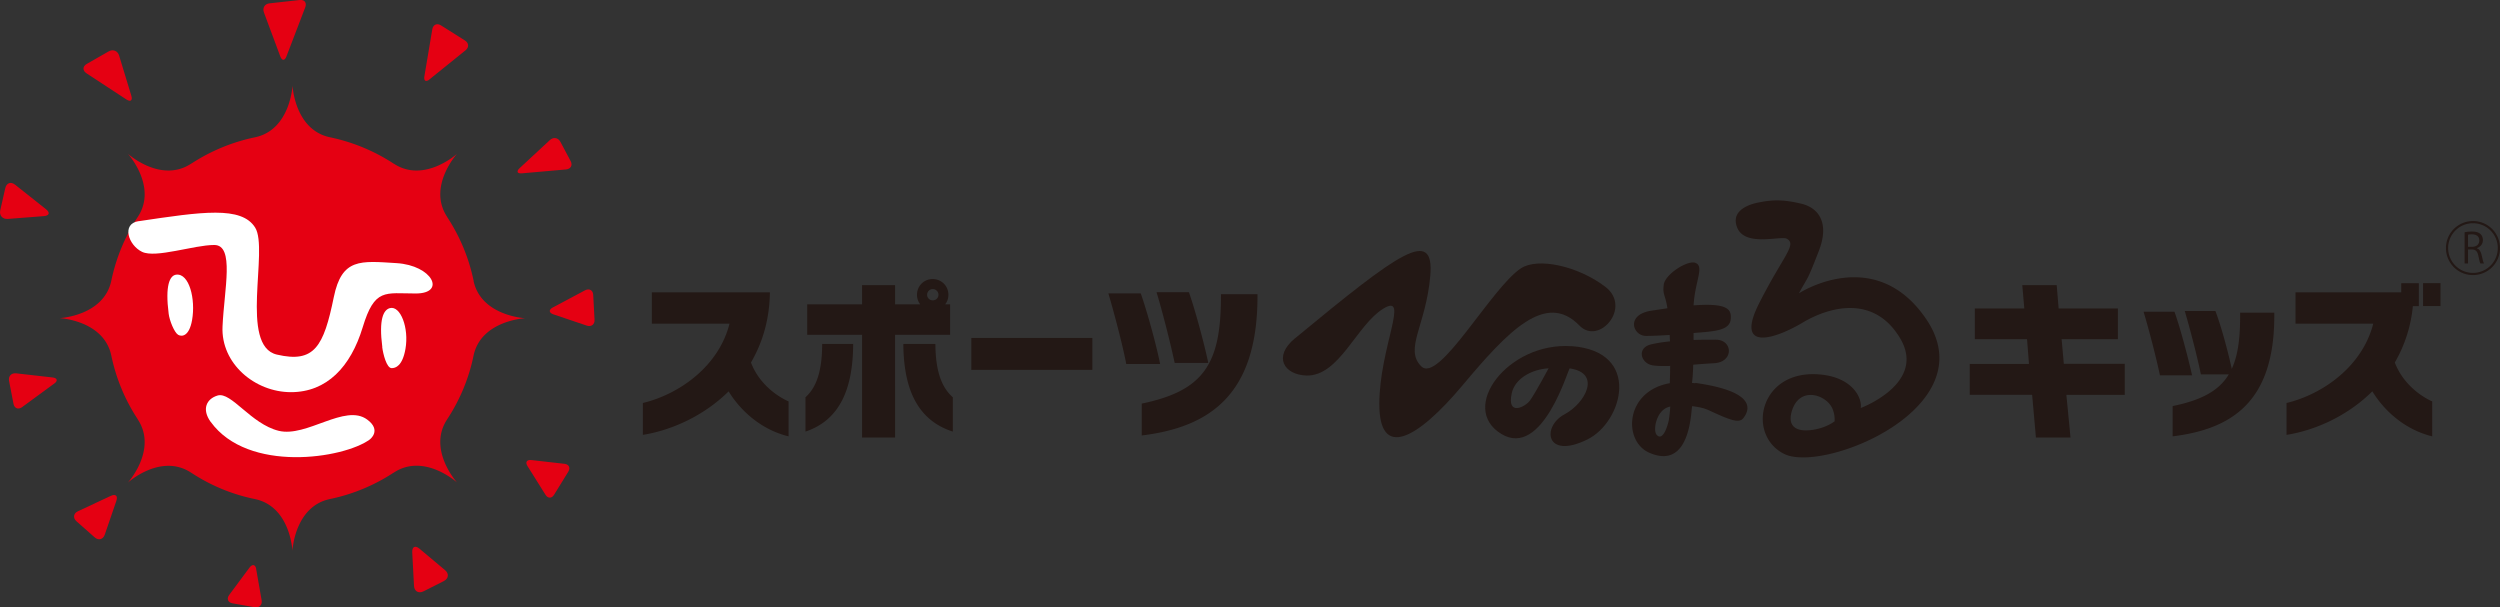
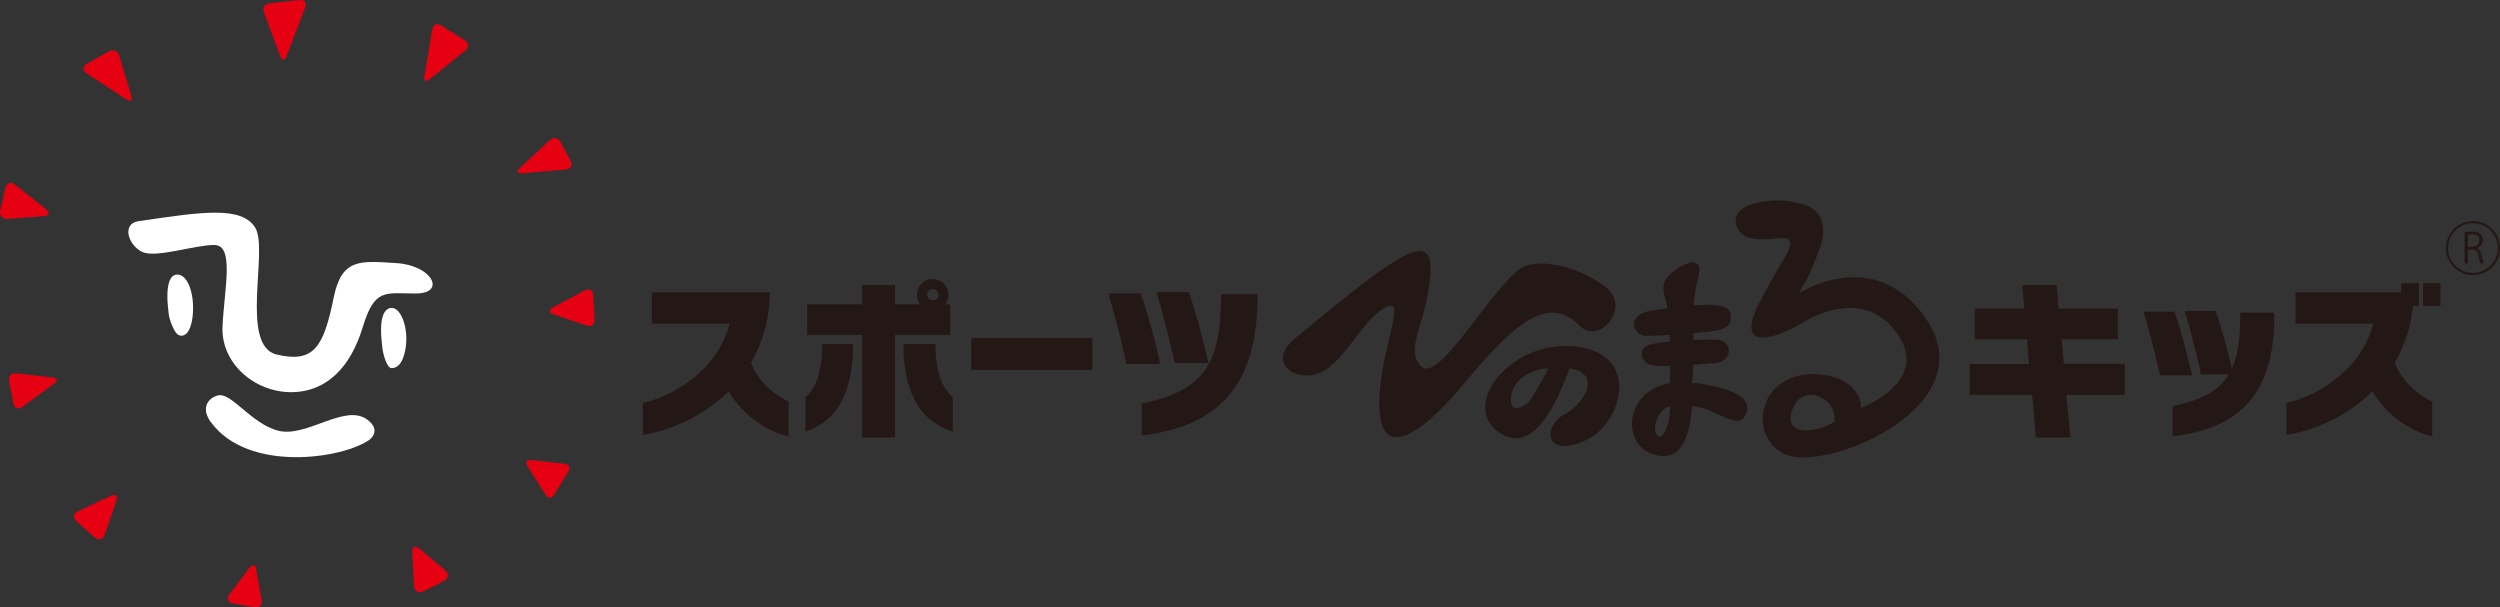
<svg xmlns="http://www.w3.org/2000/svg" id="_レイヤー_2" data-name="レイヤー 2" viewBox="0 0 284 69">
  <rect x="0" y="0" width="284" height="69" fill="#333333" stroke="none" />
  <defs>
    <style>.cls-1{fill:#231815}.cls-1,.cls-2,.cls-3{stroke-width:0}.cls-2{fill:#e50012}.cls-3{fill:#fff}</style>
  </defs>
  <g id="_文字" data-name="文字">
-     <path class="cls-2" d="M53.81 31.93c-.54-2.63-1.57-5.07-2.99-7.24 0-.02-.02-.05-.05-.09-2.21-3.42 1.15-7.13 1.15-7.13s-3.71 3.36-7.14 1.15c-.04-.02-.07-.04-.09-.05a21.07 21.07 0 00-7.23-2.98c-3.99-.86-4.23-5.86-4.23-5.86s-.25 5-4.23 5.86c-2.62.54-5.07 1.57-7.24 2.98-.02 0-.05.02-.09.05-3.43 2.21-7.14-1.15-7.14-1.15s3.36 3.71 1.15 7.13a20.895 20.895 0 00-3.04 7.31c-.86 3.98-5.86 4.23-5.86 4.23s5 .25 5.86 4.23c.54 2.62 1.57 5.07 2.99 7.23 0 .02.02.05.05.09 2.21 3.42-1.15 7.13-1.15 7.13s3.71-3.36 7.14-1.15c.04.02.06.04.08.05 2.17 1.42 4.61 2.45 7.24 2.98 3.99.86 4.23 5.85 4.23 5.85s.25-4.99 4.22-5.85c2.63-.54 5.08-1.57 7.25-2.99.02 0 .05-.02.09-.05 3.43-2.21 7.14 1.15 7.14 1.15s-3.36-3.71-1.15-7.13c.03-.04.04-.06.05-.08 1.42-2.17 2.45-4.61 2.98-7.22.86-3.98 5.86-4.23 5.86-4.23s-4.99-.25-5.86-4.22z" />
    <path class="cls-3" d="M19.16 35.63c-.41-3.18.11-4.35.87-4.43 1.46-.16 2.21 2.76 1.79 5.16-.34 1.92-1.21 1.9-1.59 1.67-.43-.27-.97-1.6-1.07-2.39zm24.27 3.8c-.41-3.17.13-4.24.87-4.43 1.19-.3 2.18 2.24 1.76 4.64-.34 1.93-1.12 2.19-1.57 2.18-.57 0-.97-1.6-1.07-2.39z" />
    <path class="cls-3" d="M15.74 25.13c7.19-1.07 11.7-1.76 13.25.73 1.55 2.49-1.82 13.43 2.46 14.42 4.27 1 5.32-.91 6.47-6.53.91-4.45 3.04-4.11 7.12-3.86 4.08.25 5.68 3.45 2.19 3.45s-4.67-.64-6.03 3.85c-1.36 4.48-4.07 7.36-8.15 7.36s-7.97-3.24-7.77-7.47c.19-4.23 1.39-9.25-.94-9.25s-6.64 1.53-8.2.78c-1.56-.75-2.37-3.19-.39-3.49zm8.2 22.8c4.24 5.84 15.09 4.17 18.06 2 0 0 1.4-1.03-.29-2.27-2.51-1.85-6.88 2.06-10.05 1.28-3.16-.78-5.39-4.47-6.94-4.01-1.25.37-1.84 1.55-.78 3.01z" />
    <path class="cls-2" d="M32.54 6.41c-.19.51-.51.51-.7 0l-1.86-5c-.19-.51.1-.98.64-1.03L34.05 0c.54-.06.82.31.63.82l-2.14 5.59zM48.8 9.02c-.41.33-.68.18-.59-.35l.9-5.35c.09-.52.53-.72.98-.44l2.73 1.72c.45.28.48.79.06 1.12L48.8 9.01zm10.49 10.67c-.54.05-.66-.22-.26-.59l3.44-3.19c.4-.37.93-.28 1.19.2l1.16 2.18c.26.48.02.91-.52.96l-5.01.44zm3.57 16.02c-.52-.18-.54-.53-.06-.78l3.66-1.95c.48-.25.9-.02.93.52l.15 2.82c.03.54-.37.84-.88.67l-3.8-1.28zm1.27 16.98c.5.06.7.45.43.89l-1.62 2.63c-.26.43-.7.43-.97 0l-2.05-3.27c-.27-.43-.08-.73.43-.68l3.78.43zm-17.3 10.05c-.03-.63.34-.82.82-.41l2.9 2.43c.49.41.42.97-.15 1.26l-2.28 1.15c-.57.29-1.06 0-1.09-.63l-.2-3.8zm-17.72 1.91c-.09-.53-.43-.61-.76-.18l-2.31 3.11c-.32.43-.15.87.38.96l2.5.44c.53.1.9-.26.8-.8l-.62-3.54zm-15.89-7.76c.19-.56-.09-.81-.63-.56l-3.72 1.74c-.54.25-.61.77-.17 1.16l2.05 1.81c.44.39.96.25 1.15-.3l1.32-3.85zM6.16 43.58c.44-.32.36-.64-.19-.7l-4.14-.47c-.54-.06-.9.32-.8.86l.5 2.59c.1.53.54.71.98.39l3.64-2.67zM5 24.55c.6-.05.71-.39.24-.77l-3.53-2.8c-.47-.38-.97-.2-1.11.39l-.57 2.51c-.14.59.25 1.03.85.99L5 24.55zm9.36-13.25c.47.31.72.12.56-.42l-1.39-4.57c-.16-.54-.7-.75-1.19-.47L9.86 7.26c-.49.28-.5.76-.03 1.07l4.53 2.97z" />
    <path class="cls-1" d="M147.12 38.43c11.8-9.74 15.85-12.72 15.36-7.08-.49 5.63-2.99 8.29-1.03 10.26 2.01 2.03 7.96-8.91 11.33-11.13 1.91-1.26 6.46-.27 9.56 2.08 3.1 2.33-.69 6.73-2.92 4.42-3.81-3.92-8.11.63-13.29 6.81-5.18 6.17-9.46 8.45-9.44 2.06.03-6.4 3.49-12.63.46-10.79-3.03 1.83-5 7.7-8.74 7.6-2.53-.08-3.84-2.13-1.3-4.23z" />
    <path class="cls-1" d="M178.52 39.33c-7.17-.51-12.88 7-7.96 9.97 4.69 2.83 7.6-7.48 7.76-7.45 3.65.53 1.76 3.96-.58 5.21-2.64 1.41-2.16 5.21 2.59 2.86 4.03-1.98 6.21-10.02-1.8-10.6zm-4.71 6.16c-.51.72-2.65 1.85-2.08-.8.35-1.66 2.22-2.73 4.19-2.85 0 0-1.45 2.72-2.11 3.65z" />
-     <path class="cls-1" d="M192.6 43.53c-.14 0-.26-.02-.39-.03.08-.6.12-1.31.14-2.07.74-.06 1.53-.12 2.4-.17 2.22-.13 2.13-2.67.16-2.67-.87 0-1.7 0-2.52.03v-.79c2.49-.2 4.18-.28 4.23-1.68.05-.99-.34-1.75-4.23-1.46.17-2.78 1.25-4.42.21-4.83-.89-.34-3.46 1.3-3.6 2.49-.14 1.15.17 1.07.42 2.67-.57.08-1.19.18-1.86.28-2.91.47-2.05 2.86-.58 2.86.81 0 1.73-.05 2.7-.11 0 .23.02.47.03.73-.82.08-1.56.2-2.18.35-1.64.41-1.14 2.23.32 2.39.58.07 1.21.07 1.88.05 0 .6-.02 1.26-.04 1.96-5.08.89-5.36 6.57-2.33 7.9 4.88 2.14 4.73-5.32 4.88-5.29 1.63.22 1.57.36 3.2 1.06 1.56.68 2.24.78 2.61.29 1.05-1.35.72-3.12-5.45-3.99zm-3.03 4.22c-.1.53-.65 2.44-1.37 1.65-.47-.52-.02-2.95 1.54-3.21 0 0-.03.74-.17 1.57zm29.28-11.45c-5.82-8.65-14.49-2.98-14.49-2.98 1.13-2.09.86-1.21 2.24-4.76 1.3-3.31-.07-4.95-1.93-5.41-2.03-.49-3.24-.48-4.89-.15-1.49.29-3.13 1.1-2.44 2.84.88 2.25 4.99.91 5.64 1.28 1.19.67-.38 1.87-3.16 7.37-2.77 5.51 1.8 4.04 4.96 2.16 2.85-1.71 8.08-3.33 11.11 1.84 2.96 5.08-4.51 7.86-4.51 7.86.18-1.08-.87-3.47-4.62-3.81-6.89-.63-8.42 6.87-4.07 9.03 4.49 2.22 22.89-5.26 16.16-15.27zm-10.43 11.55s-.78.64-2.11.91c-1.82.39-3.44 0-2.72-2.18.92-2.73 3.83-1.73 4.54-.23.36.76.28 1.5.28 1.5zm-125.64-3.4c-2.82 2.8-6.53 4.44-9.75 4.95v-3.62c4.15-1 8.63-4.18 9.84-9.01h-8.82v-3.56h13.41c-.04 3.1-.85 5.74-2.15 7.97.85 2.26 2.75 3.74 4.27 4.42v3.97c-2.99-.73-5.36-2.76-6.81-5.11zm8.72 4.58v-3.9c1.33-1.19 1.89-3.15 1.9-6.06h3.52c-.02 4.97-1.44 8.63-5.42 9.96zm10.18-11V49.7h-3.75V38.03H91.7v-3.46h6.23v-2.18h3.75v2.18h2.85c-.22-.3-.36-.67-.36-1.08 0-.99.77-1.79 1.78-1.79s1.79.8 1.79 1.79c0 .41-.13.78-.37 1.08h.56v3.46h-6.27zm.94 1.04h3.64c.02 2.91.62 4.87 1.98 6.06v3.9c-4.11-1.32-5.59-4.98-5.62-9.96zm3.34-6.23c-.36 0-.64.29-.64.65s.29.63.64.63.65-.27.65-.63-.29-.65-.65-.65zm4.38 9.18v-3.63h13.75v3.63h-13.75zm17.6-.67c-.35-1.93-1.41-5.95-2.03-8.02h3.68c.73 2.07 1.8 5.97 2.2 8.02h-3.85zm1.76 8.12v-3.62c6.99-1.46 9-4.43 9-12.17v-.26h4.15v.32c-.02 11.12-5.45 14.79-13.15 15.73zm3.74-8.24c-.4-1.95-1.42-5.97-2.06-8.04h3.68c.72 2.05 1.77 5.95 2.2 8.04h-3.82zm101.3 3.62l.47 4.85h-3.93l-.43-4.85h-7.09v-3.51h6.73l-.22-2.81h-5.93v-3.49h5.62l-.23-2.65h3.91l.22 2.65h6.73v3.49h-6.39l.25 2.8h6.92v3.53h-6.64zm10.63-2.21c-.37-1.79-1.25-5.21-1.86-7.23h3.51c.67 1.87 1.56 5.26 2 7.23h-3.65zm1.44 6.92v-3.43c3.27-.67 5.27-1.74 6.38-3.6h-3.17c-.36-1.81-1.24-5.21-1.83-7.2h3.48c.63 1.64 1.42 4.55 1.86 6.57.69-1.5.95-3.43.95-5.97v-.41h3.88v.45c-.03 9.58-4.71 12.76-11.55 13.6zm22.69-5.11c-2.84 2.82-6.52 4.44-9.75 4.95v-3.62c4.15-1 8.62-4.18 9.85-9.01h-8.83v-3.56h12.01v-1.04h2v2.61h-.68a15.68 15.68 0 01-2.05 6.4c.86 2.26 2.74 3.74 4.25 4.42v3.97c-2.98-.73-5.36-2.76-6.8-5.11zm5.76-9.68v-2.61h1.98v2.61h-1.98zm5.67-9.66c1.7 0 3.07 1.37 3.07 3.07s-1.37 3.07-3.07 3.07-3.07-1.37-3.07-3.07 1.38-3.07 3.07-3.07zm2.82 3.07c0-1.56-1.26-2.82-2.82-2.82s-2.82 1.26-2.82 2.82 1.26 2.82 2.82 2.82 2.82-1.27 2.82-2.82z" />
+     <path class="cls-1" d="M192.6 43.53c-.14 0-.26-.02-.39-.03.08-.6.12-1.31.14-2.07.74-.06 1.53-.12 2.4-.17 2.22-.13 2.13-2.67.16-2.67-.87 0-1.7 0-2.52.03v-.79c2.49-.2 4.18-.28 4.23-1.68.05-.99-.34-1.75-4.23-1.46.17-2.78 1.25-4.42.21-4.83-.89-.34-3.46 1.3-3.6 2.49-.14 1.15.17 1.07.42 2.67-.57.08-1.19.18-1.86.28-2.91.47-2.05 2.86-.58 2.86.81 0 1.73-.05 2.7-.11 0 .23.02.47.03.73-.82.08-1.56.2-2.18.35-1.64.41-1.14 2.23.32 2.39.58.07 1.21.07 1.88.05 0 .6-.02 1.26-.04 1.96-5.08.89-5.36 6.57-2.33 7.9 4.88 2.14 4.73-5.32 4.88-5.29 1.63.22 1.57.36 3.2 1.06 1.56.68 2.24.78 2.61.29 1.05-1.35.72-3.12-5.45-3.99zm-3.03 4.22c-.1.53-.65 2.44-1.37 1.65-.47-.52-.02-2.95 1.54-3.21 0 0-.03.74-.17 1.57zm29.28-11.45c-5.82-8.65-14.49-2.98-14.49-2.98 1.13-2.09.86-1.21 2.24-4.76 1.3-3.31-.07-4.95-1.93-5.41-2.03-.49-3.24-.48-4.89-.15-1.49.29-3.13 1.1-2.44 2.84.88 2.25 4.99.91 5.64 1.28 1.19.67-.38 1.87-3.16 7.37-2.77 5.51 1.8 4.04 4.96 2.16 2.85-1.71 8.08-3.33 11.11 1.84 2.96 5.08-4.51 7.86-4.51 7.86.18-1.08-.87-3.47-4.62-3.81-6.89-.63-8.42 6.87-4.07 9.03 4.49 2.22 22.89-5.26 16.16-15.27zm-10.43 11.55s-.78.64-2.11.91c-1.82.39-3.44 0-2.72-2.18.92-2.73 3.83-1.73 4.54-.23.36.76.28 1.5.28 1.5zm-125.64-3.4c-2.82 2.8-6.53 4.44-9.75 4.95v-3.62c4.15-1 8.63-4.18 9.84-9.01h-8.82v-3.56h13.41c-.04 3.1-.85 5.74-2.15 7.97.85 2.26 2.75 3.74 4.27 4.42v3.97c-2.99-.73-5.36-2.76-6.81-5.11zm8.72 4.58v-3.9c1.33-1.19 1.89-3.15 1.9-6.06h3.52c-.02 4.97-1.44 8.63-5.42 9.96zm10.18-11V49.7h-3.75V38.03H91.7v-3.46h6.23v-2.18h3.75v2.18h2.85c-.22-.3-.36-.67-.36-1.08 0-.99.77-1.79 1.78-1.79s1.79.8 1.79 1.79c0 .41-.13.78-.37 1.08h.56v3.46h-6.27zm.94 1.04h3.64c.02 2.91.62 4.87 1.98 6.06v3.9c-4.11-1.32-5.59-4.98-5.62-9.96zm3.34-6.23c-.36 0-.64.29-.64.65s.29.63.64.63.65-.27.65-.63-.29-.65-.65-.65zm4.38 9.18v-3.63h13.75v3.63h-13.75zm17.6-.67c-.35-1.93-1.41-5.95-2.03-8.02h3.68c.73 2.07 1.8 5.97 2.2 8.02h-3.85zm1.76 8.12v-3.62c6.99-1.46 9-4.43 9-12.17v-.26h4.15v.32c-.02 11.12-5.45 14.79-13.15 15.73zm3.74-8.24c-.4-1.95-1.42-5.97-2.06-8.04h3.68c.72 2.05 1.77 5.95 2.2 8.04h-3.82zm101.3 3.62l.47 4.85h-3.93l-.43-4.85h-7.09v-3.51h6.73l-.22-2.81h-5.93v-3.49h5.62l-.23-2.65h3.91l.22 2.65h6.73v3.49h-6.39l.25 2.8h6.92v3.53h-6.64zm10.63-2.21c-.37-1.79-1.25-5.21-1.86-7.23h3.51c.67 1.87 1.56 5.26 2 7.23h-3.65m1.44 6.92v-3.43c3.27-.67 5.27-1.74 6.38-3.6h-3.17c-.36-1.81-1.24-5.21-1.83-7.2h3.48c.63 1.64 1.42 4.55 1.86 6.57.69-1.5.95-3.43.95-5.97v-.41h3.88v.45c-.03 9.58-4.71 12.76-11.55 13.6zm22.69-5.11c-2.84 2.82-6.52 4.44-9.75 4.95v-3.62c4.15-1 8.62-4.18 9.85-9.01h-8.83v-3.56h12.01v-1.04h2v2.61h-.68a15.68 15.68 0 01-2.05 6.4c.86 2.26 2.74 3.74 4.25 4.42v3.97c-2.98-.73-5.36-2.76-6.8-5.11zm5.76-9.68v-2.61h1.98v2.61h-1.98zm5.67-9.66c1.7 0 3.07 1.37 3.07 3.07s-1.37 3.07-3.07 3.07-3.07-1.37-3.07-3.07 1.38-3.07 3.07-3.07zm2.82 3.07c0-1.56-1.26-2.82-2.82-2.82s-2.82 1.26-2.82 2.82 1.26 2.82 2.82 2.82 2.82-1.27 2.82-2.82z" />
    <path class="cls-1" d="M281.38 28.21c.28.09.44.36.53.75.11.52.19.84.27.97h-.41c-.06-.1-.14-.42-.23-.87-.1-.5-.3-.72-.73-.72h-.44v1.59h-.39v-3.55c.22-.05.53-.08.82-.08.47 0 .78.09.99.29.17.16.27.4.27.67 0 .48-.29.78-.67.92zm-.55-.17c.5 0 .82-.28.82-.72 0-.53-.4-.7-.84-.7-.21 0-.36.02-.44.04v1.38h.46z" />
  </g>
</svg>